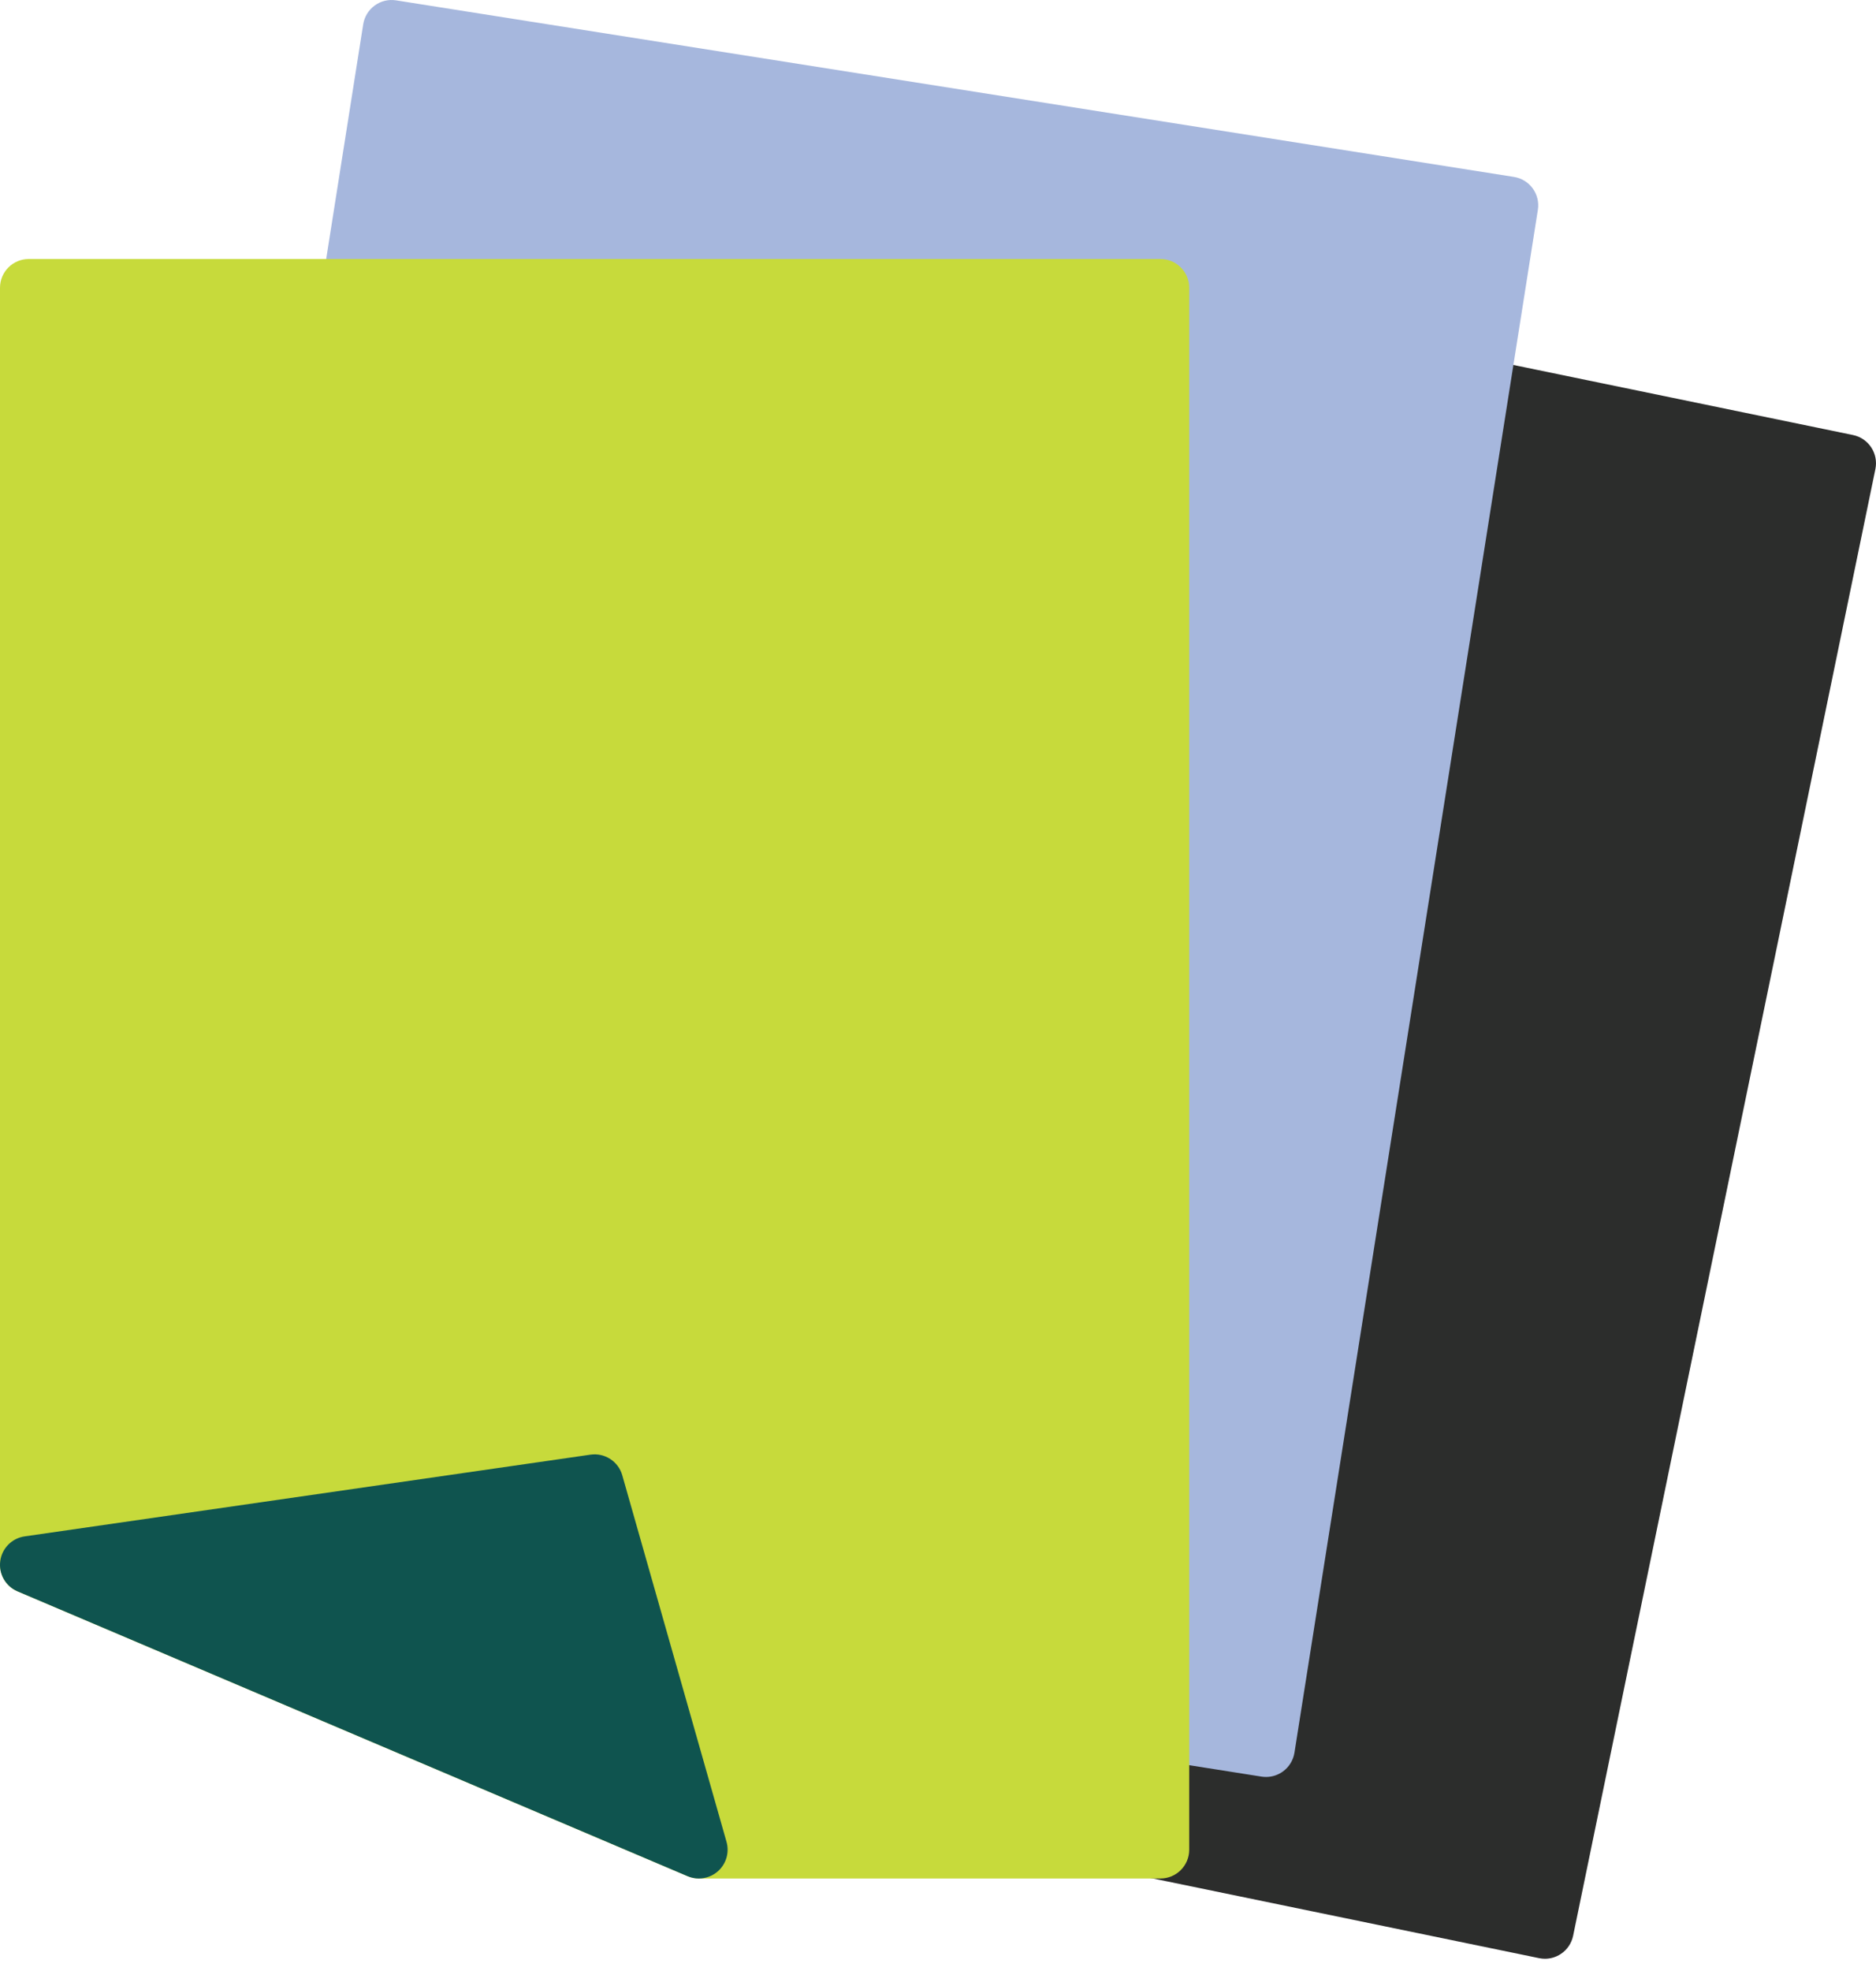
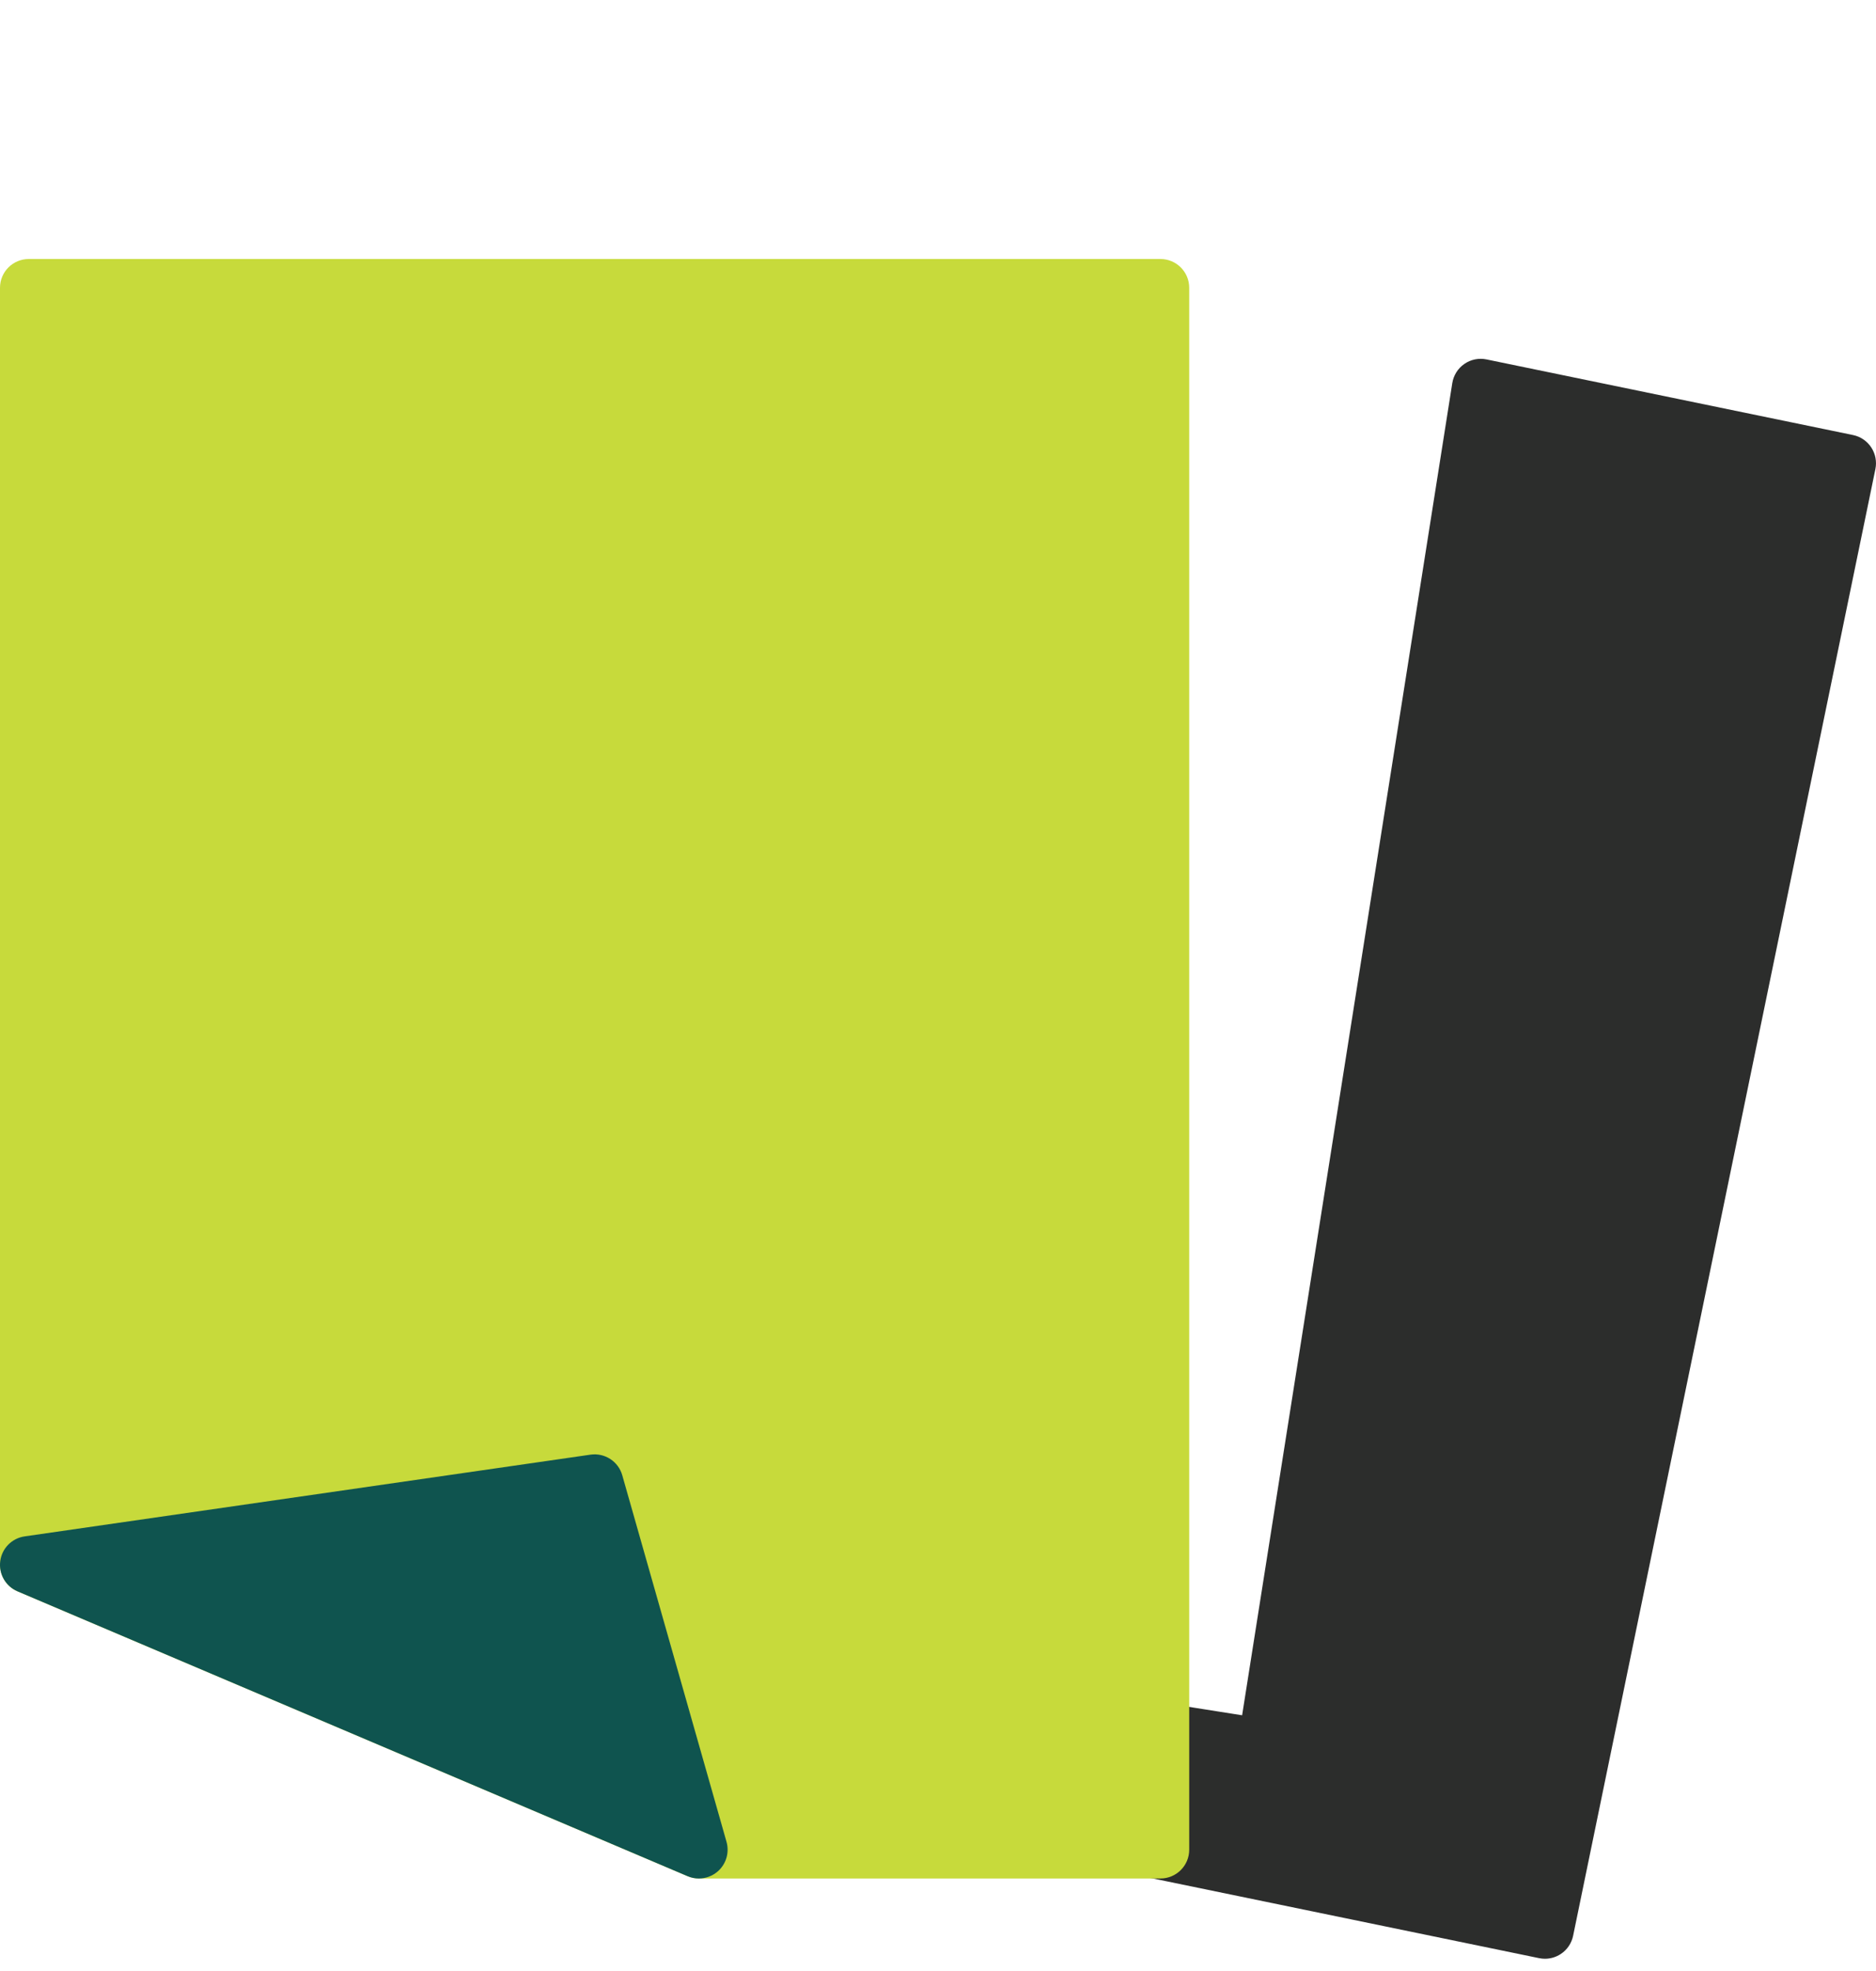
<svg xmlns="http://www.w3.org/2000/svg" width="100" height="105" viewBox="0 0 100 105" fill="none">
  <path d="M99.747 23.835C99.523 23.495 99.174 23.258 98.776 23.176L79.238 19.147C78.828 19.062 78.4 19.149 78.056 19.388C77.711 19.626 77.48 19.995 77.414 20.409L66.211 91.377L62.097 90.727C61.654 90.658 61.203 90.785 60.862 91.076C60.521 91.368 60.325 91.793 60.325 92.242C60.325 92.242 60.119 98.139 60.094 98.383C60.014 99.166 60.539 99.882 61.309 100.041L82.043 104.316C82.146 104.337 82.25 104.348 82.353 104.348C82.65 104.348 82.944 104.261 83.196 104.095C83.536 103.872 83.772 103.523 83.855 103.124L99.968 24.987C100.05 24.589 99.97 24.175 99.747 23.835Z" fill="#2C2D2C" />
-   <path d="M81.702 10.038C81.463 9.709 81.103 9.489 80.701 9.425L21.114 0.019C20.713 -0.045 20.302 0.054 19.974 0.293C19.645 0.532 19.425 0.892 19.361 1.294L17.183 15.091C17.113 15.534 17.24 15.986 17.532 16.326C17.823 16.667 18.249 16.863 18.697 16.863H60.325V92.242C60.325 92.996 60.874 93.638 61.619 93.756L67.247 94.645C67.327 94.657 67.407 94.663 67.486 94.663C67.808 94.663 68.124 94.562 68.388 94.37C68.717 94.131 68.937 93.771 69.001 93.37L81.976 11.179C82.04 10.777 81.941 10.367 81.702 10.038Z" fill="#A6B7DD" />
  <path d="M61.858 13.798H1.533C0.686 13.798 0 14.484 0 15.331V83.364C0 83.979 0.367 84.535 0.933 84.775L36.652 99.95C36.842 100.031 37.046 100.072 37.252 100.072H61.858C62.705 100.072 63.391 99.386 63.391 98.539V15.331C63.391 14.484 62.704 13.798 61.858 13.798Z" fill="#C7DA3B" />
  <path d="M38.727 98.119L33.17 78.591C32.96 77.853 32.236 77.384 31.477 77.493L1.314 81.847C0.633 81.945 0.101 82.484 0.013 83.166C-0.076 83.848 0.301 84.506 0.934 84.775L36.653 99.95C36.846 100.032 37.05 100.072 37.252 100.072C37.619 100.072 37.981 99.94 38.267 99.688C38.709 99.298 38.888 98.688 38.727 98.119Z" fill="#0F544F" />
</svg>